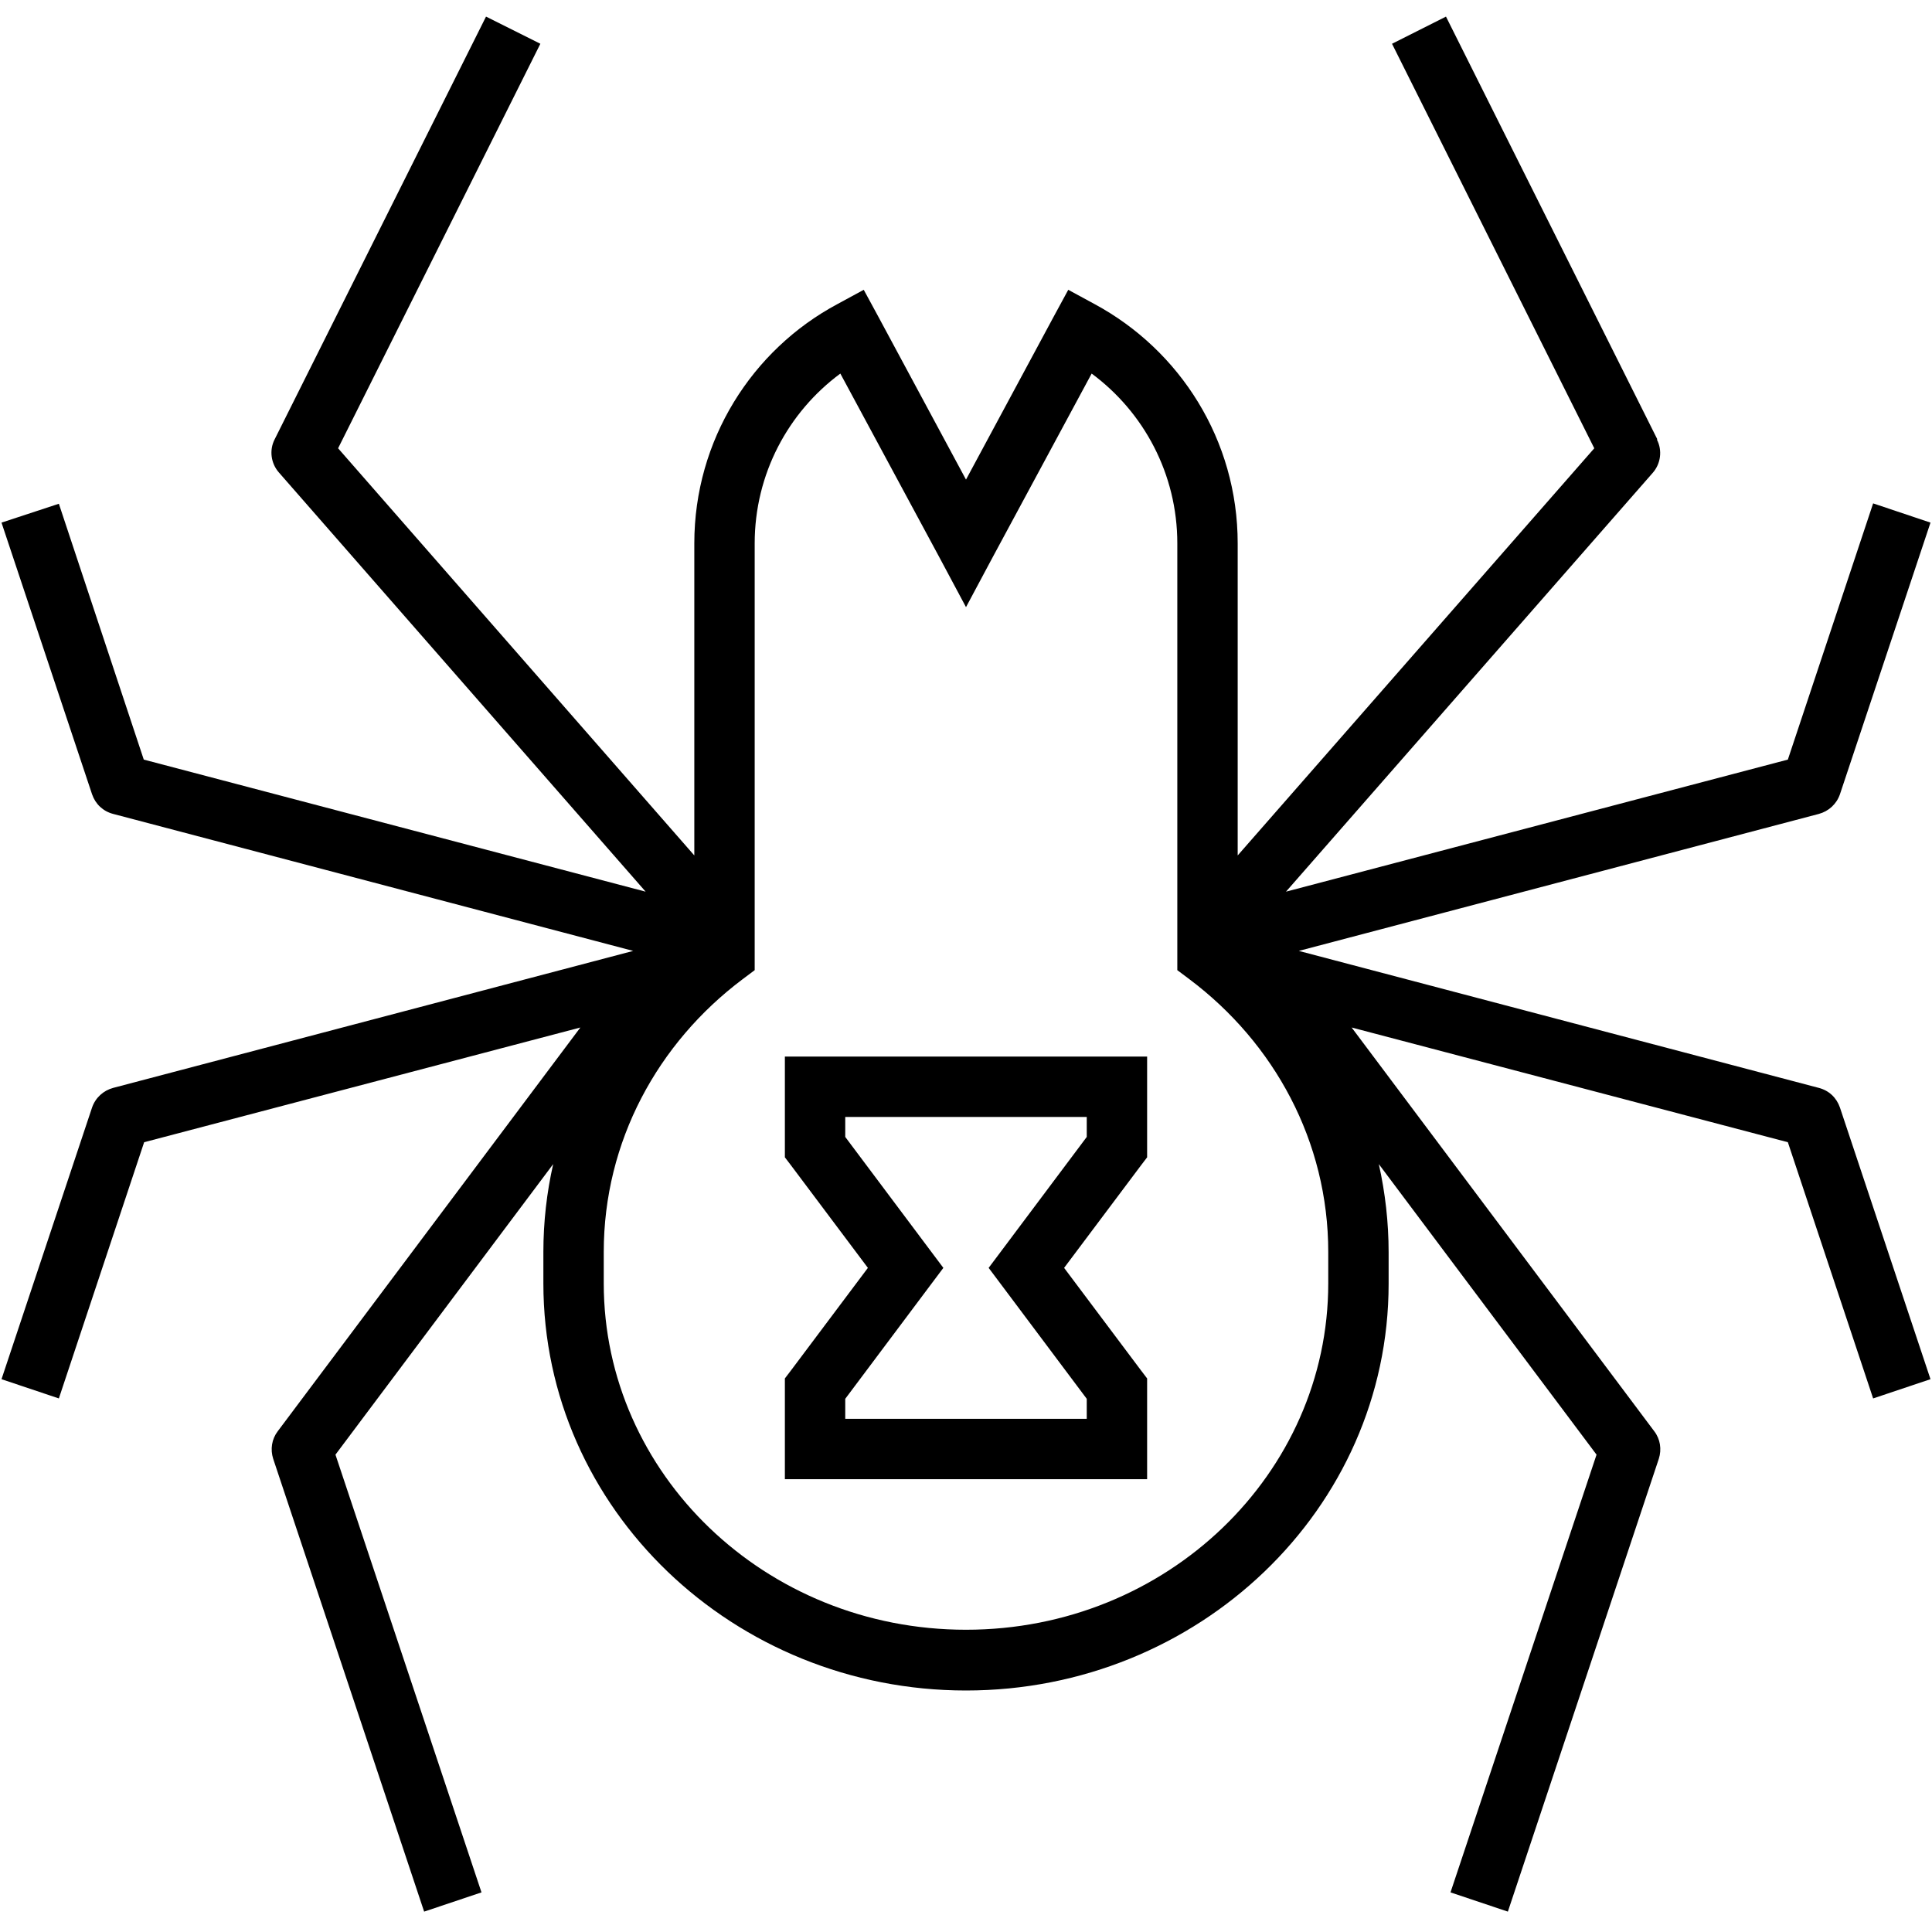
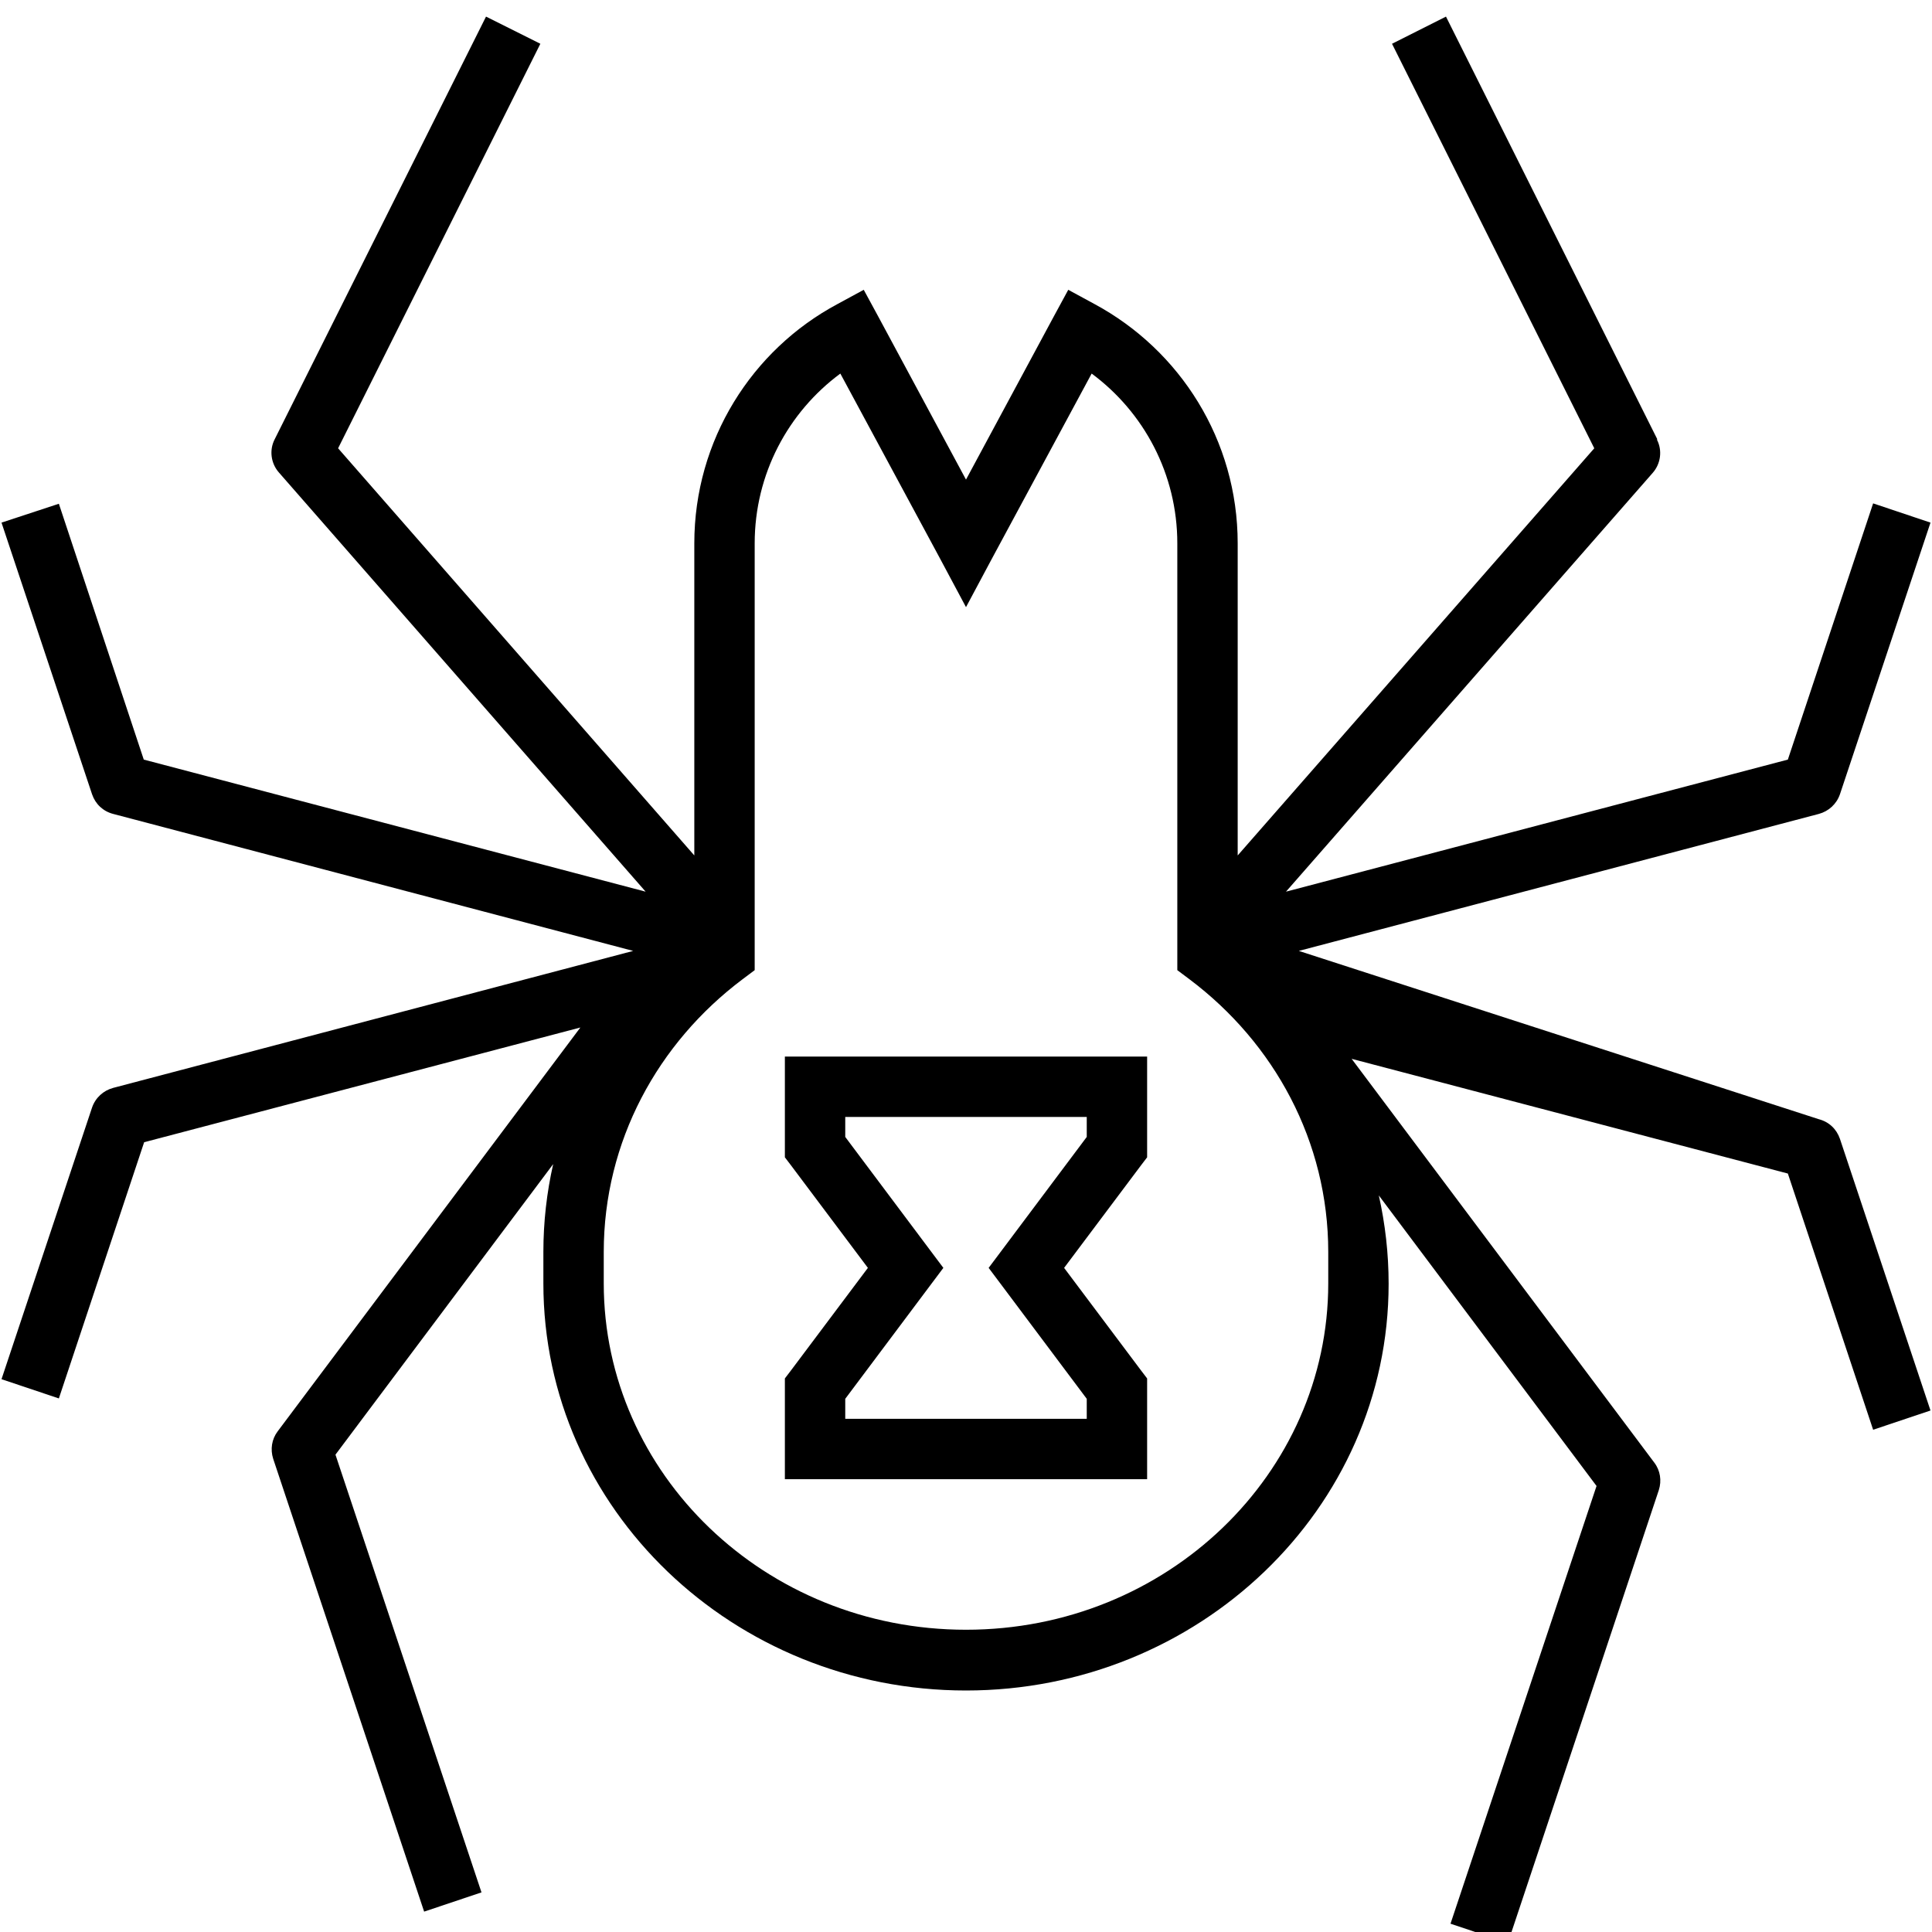
<svg xmlns="http://www.w3.org/2000/svg" viewBox="0 0 512 512">
-   <path d="M439.2 116.4l-56-112-14.3 7.2 53.6 107.2L328 226.7l0-82.7c0-27.4-15.3-51.2-37.9-63.4l-7-3.8-3.8 7L256 127.1 232.7 83.8l-3.8-7-7 3.8C199.3 92.7 184 116.6 184 144l0 82.7L89.6 118.8 143.2 11.6 128.8 4.4l-56 112c-1.5 2.9-1 6.4 1.1 8.8l97.2 111.1-133-35L15.6 133.5 .4 138.5l24 72c.9 2.6 2.9 4.5 5.6 5.2L167.8 252 30 288.3c-2.6 .7-4.7 2.6-5.6 5.2l-24 72 15.2 5.1 22.6-67.9 115.6-30.4-80.2 107c-1.6 2.1-2 4.8-1.2 7.3l40 120 15.2-5.1-38.7-116 57.7-77c-1.7 7.5-2.6 15.3-2.6 23.3l0 8.3C144 400 194.5 448 256 448s112-48 112-107.8l0-8.3c0-8-.9-15.8-2.6-23.4l57.7 77-38.7 116 15.2 5.1 40-120c.8-2.5 .4-5.2-1.2-7.3l-80.2-107 115.6 30.4 22.6 67.9 15.2-5.1-24-72c-.9-2.6-2.9-4.5-5.6-5.2L344.2 252 482 215.7c2.6-.7 4.7-2.6 5.6-5.2l24-72-15.2-5.1-22.6 67.9-133 35L438 125.3c2.1-2.4 2.6-5.9 1.1-8.8zM222.7 99L249 147.8l7 13.1 7-13.1L289.3 99c13.8 10.2 22.7 26.6 22.7 45l0 109.1 0 4 3.2 2.4c22.5 16.9 36.8 43 36.8 72.3l0 8.3c0 50.4-42.7 91.8-96 91.8s-96-41.4-96-91.8l0-8.3c0-29.3 14.3-55.4 36.8-72.3l3.2-2.4 0-4L200 144c0-18.4 8.9-34.8 22.7-45zM216 280l-8 0 0 8 0 16 0 2.7 1.6 2.1L230 336l-20.4 27.2-1.6 2.1 0 2.7 0 16 0 8 8 0 80 0 8 0 0-8 0-16 0-2.7-1.6-2.1L282 336l20.4-27.2 1.6-2.1 0-2.7 0-16 0-8-8 0-80 0zm8 21.3l0-5.3 64 0 0 5.3-22.4 29.9L262 336l3.6 4.8L288 370.7l0 5.3-64 0 0-5.3 22.4-29.9L250 336l-3.6-4.8L224 301.3z" />
+   <path d="M439.2 116.4l-56-112-14.3 7.2 53.6 107.2L328 226.7l0-82.7c0-27.4-15.3-51.2-37.9-63.4l-7-3.8-3.8 7L256 127.1 232.7 83.8l-3.8-7-7 3.8C199.3 92.7 184 116.6 184 144l0 82.7L89.6 118.8 143.2 11.6 128.8 4.4l-56 112c-1.5 2.9-1 6.4 1.1 8.8l97.2 111.1-133-35L15.6 133.5 .4 138.5l24 72c.9 2.6 2.9 4.5 5.6 5.2L167.8 252 30 288.3c-2.6 .7-4.7 2.6-5.6 5.2l-24 72 15.2 5.1 22.6-67.9 115.6-30.4-80.2 107c-1.6 2.1-2 4.8-1.2 7.3l40 120 15.2-5.1-38.7-116 57.7-77c-1.7 7.5-2.6 15.3-2.6 23.3l0 8.3C144 400 194.5 448 256 448s112-48 112-107.8c0-8-.9-15.8-2.6-23.4l57.7 77-38.7 116 15.2 5.1 40-120c.8-2.5 .4-5.2-1.2-7.3l-80.2-107 115.6 30.4 22.6 67.9 15.2-5.1-24-72c-.9-2.6-2.9-4.5-5.6-5.2L344.2 252 482 215.7c2.6-.7 4.7-2.6 5.6-5.2l24-72-15.2-5.1-22.6 67.9-133 35L438 125.3c2.1-2.4 2.6-5.9 1.1-8.8zM222.7 99L249 147.8l7 13.1 7-13.1L289.3 99c13.8 10.2 22.7 26.6 22.7 45l0 109.1 0 4 3.2 2.4c22.5 16.9 36.8 43 36.8 72.3l0 8.3c0 50.4-42.7 91.8-96 91.8s-96-41.4-96-91.8l0-8.3c0-29.3 14.3-55.4 36.8-72.3l3.2-2.4 0-4L200 144c0-18.4 8.9-34.8 22.7-45zM216 280l-8 0 0 8 0 16 0 2.7 1.6 2.1L230 336l-20.4 27.2-1.6 2.1 0 2.7 0 16 0 8 8 0 80 0 8 0 0-8 0-16 0-2.7-1.6-2.1L282 336l20.4-27.2 1.6-2.1 0-2.7 0-16 0-8-8 0-80 0zm8 21.3l0-5.3 64 0 0 5.3-22.4 29.9L262 336l3.6 4.8L288 370.7l0 5.3-64 0 0-5.3 22.4-29.9L250 336l-3.6-4.8L224 301.3z" />
</svg>